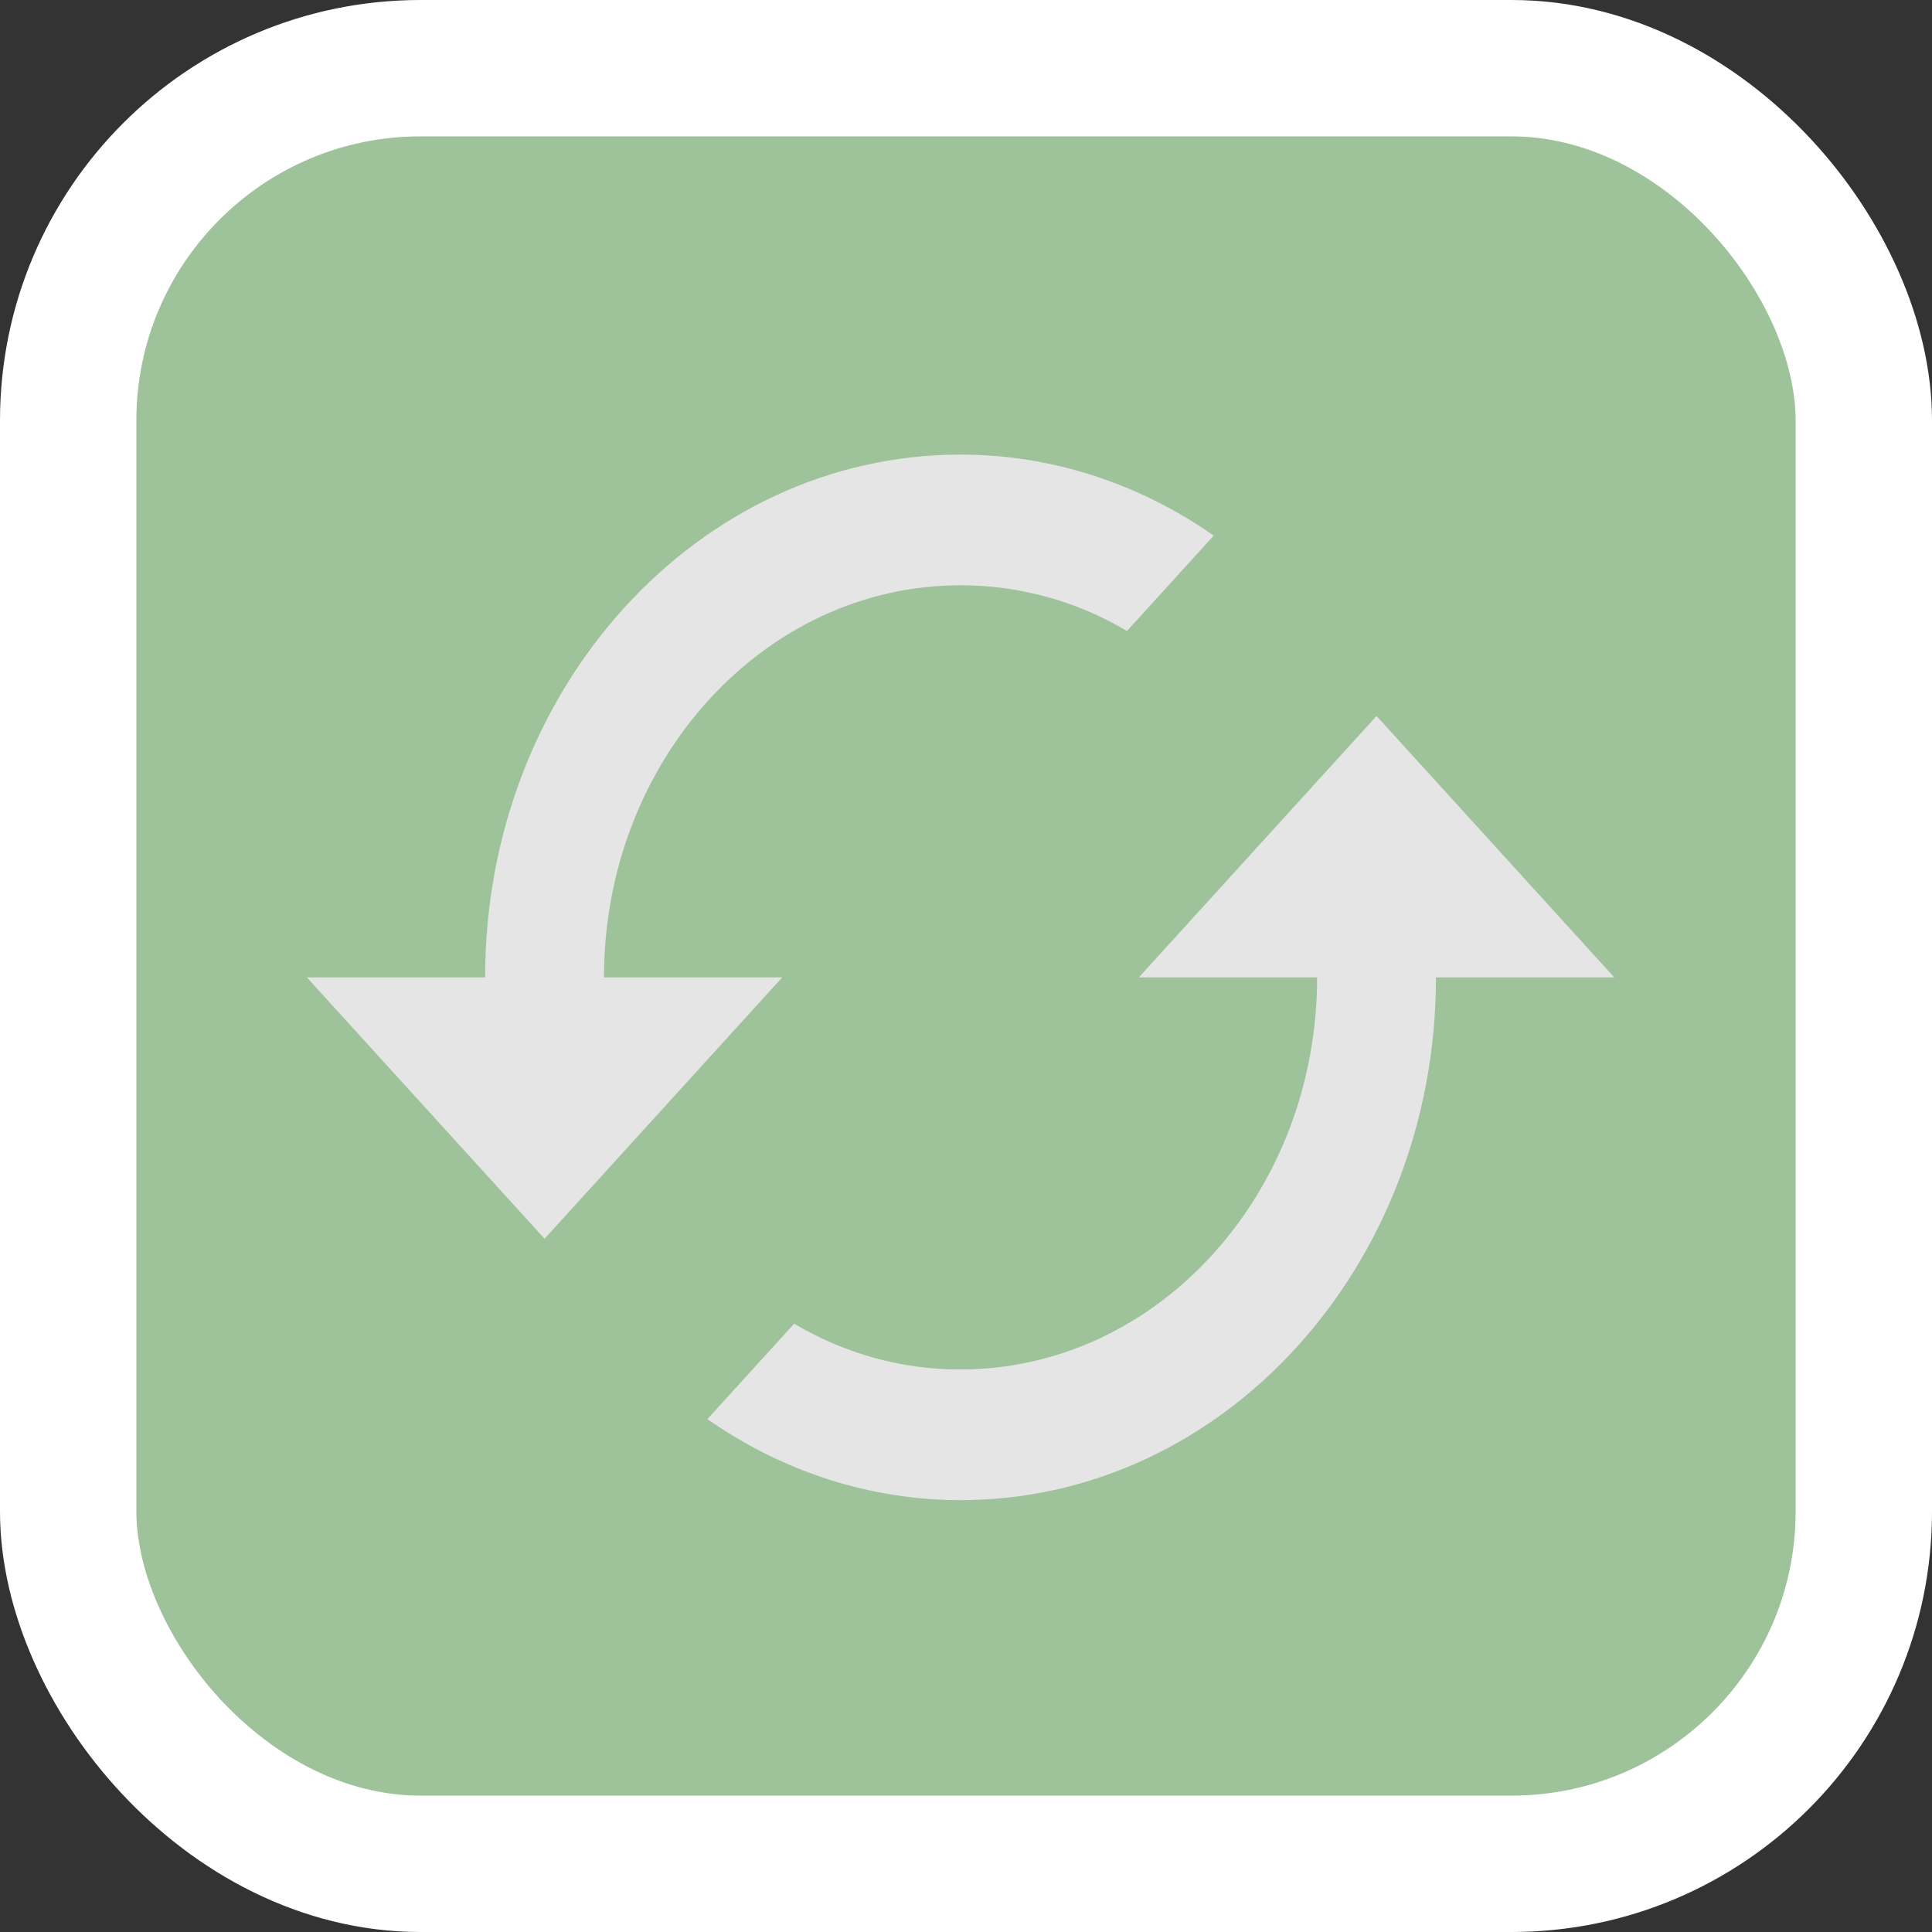
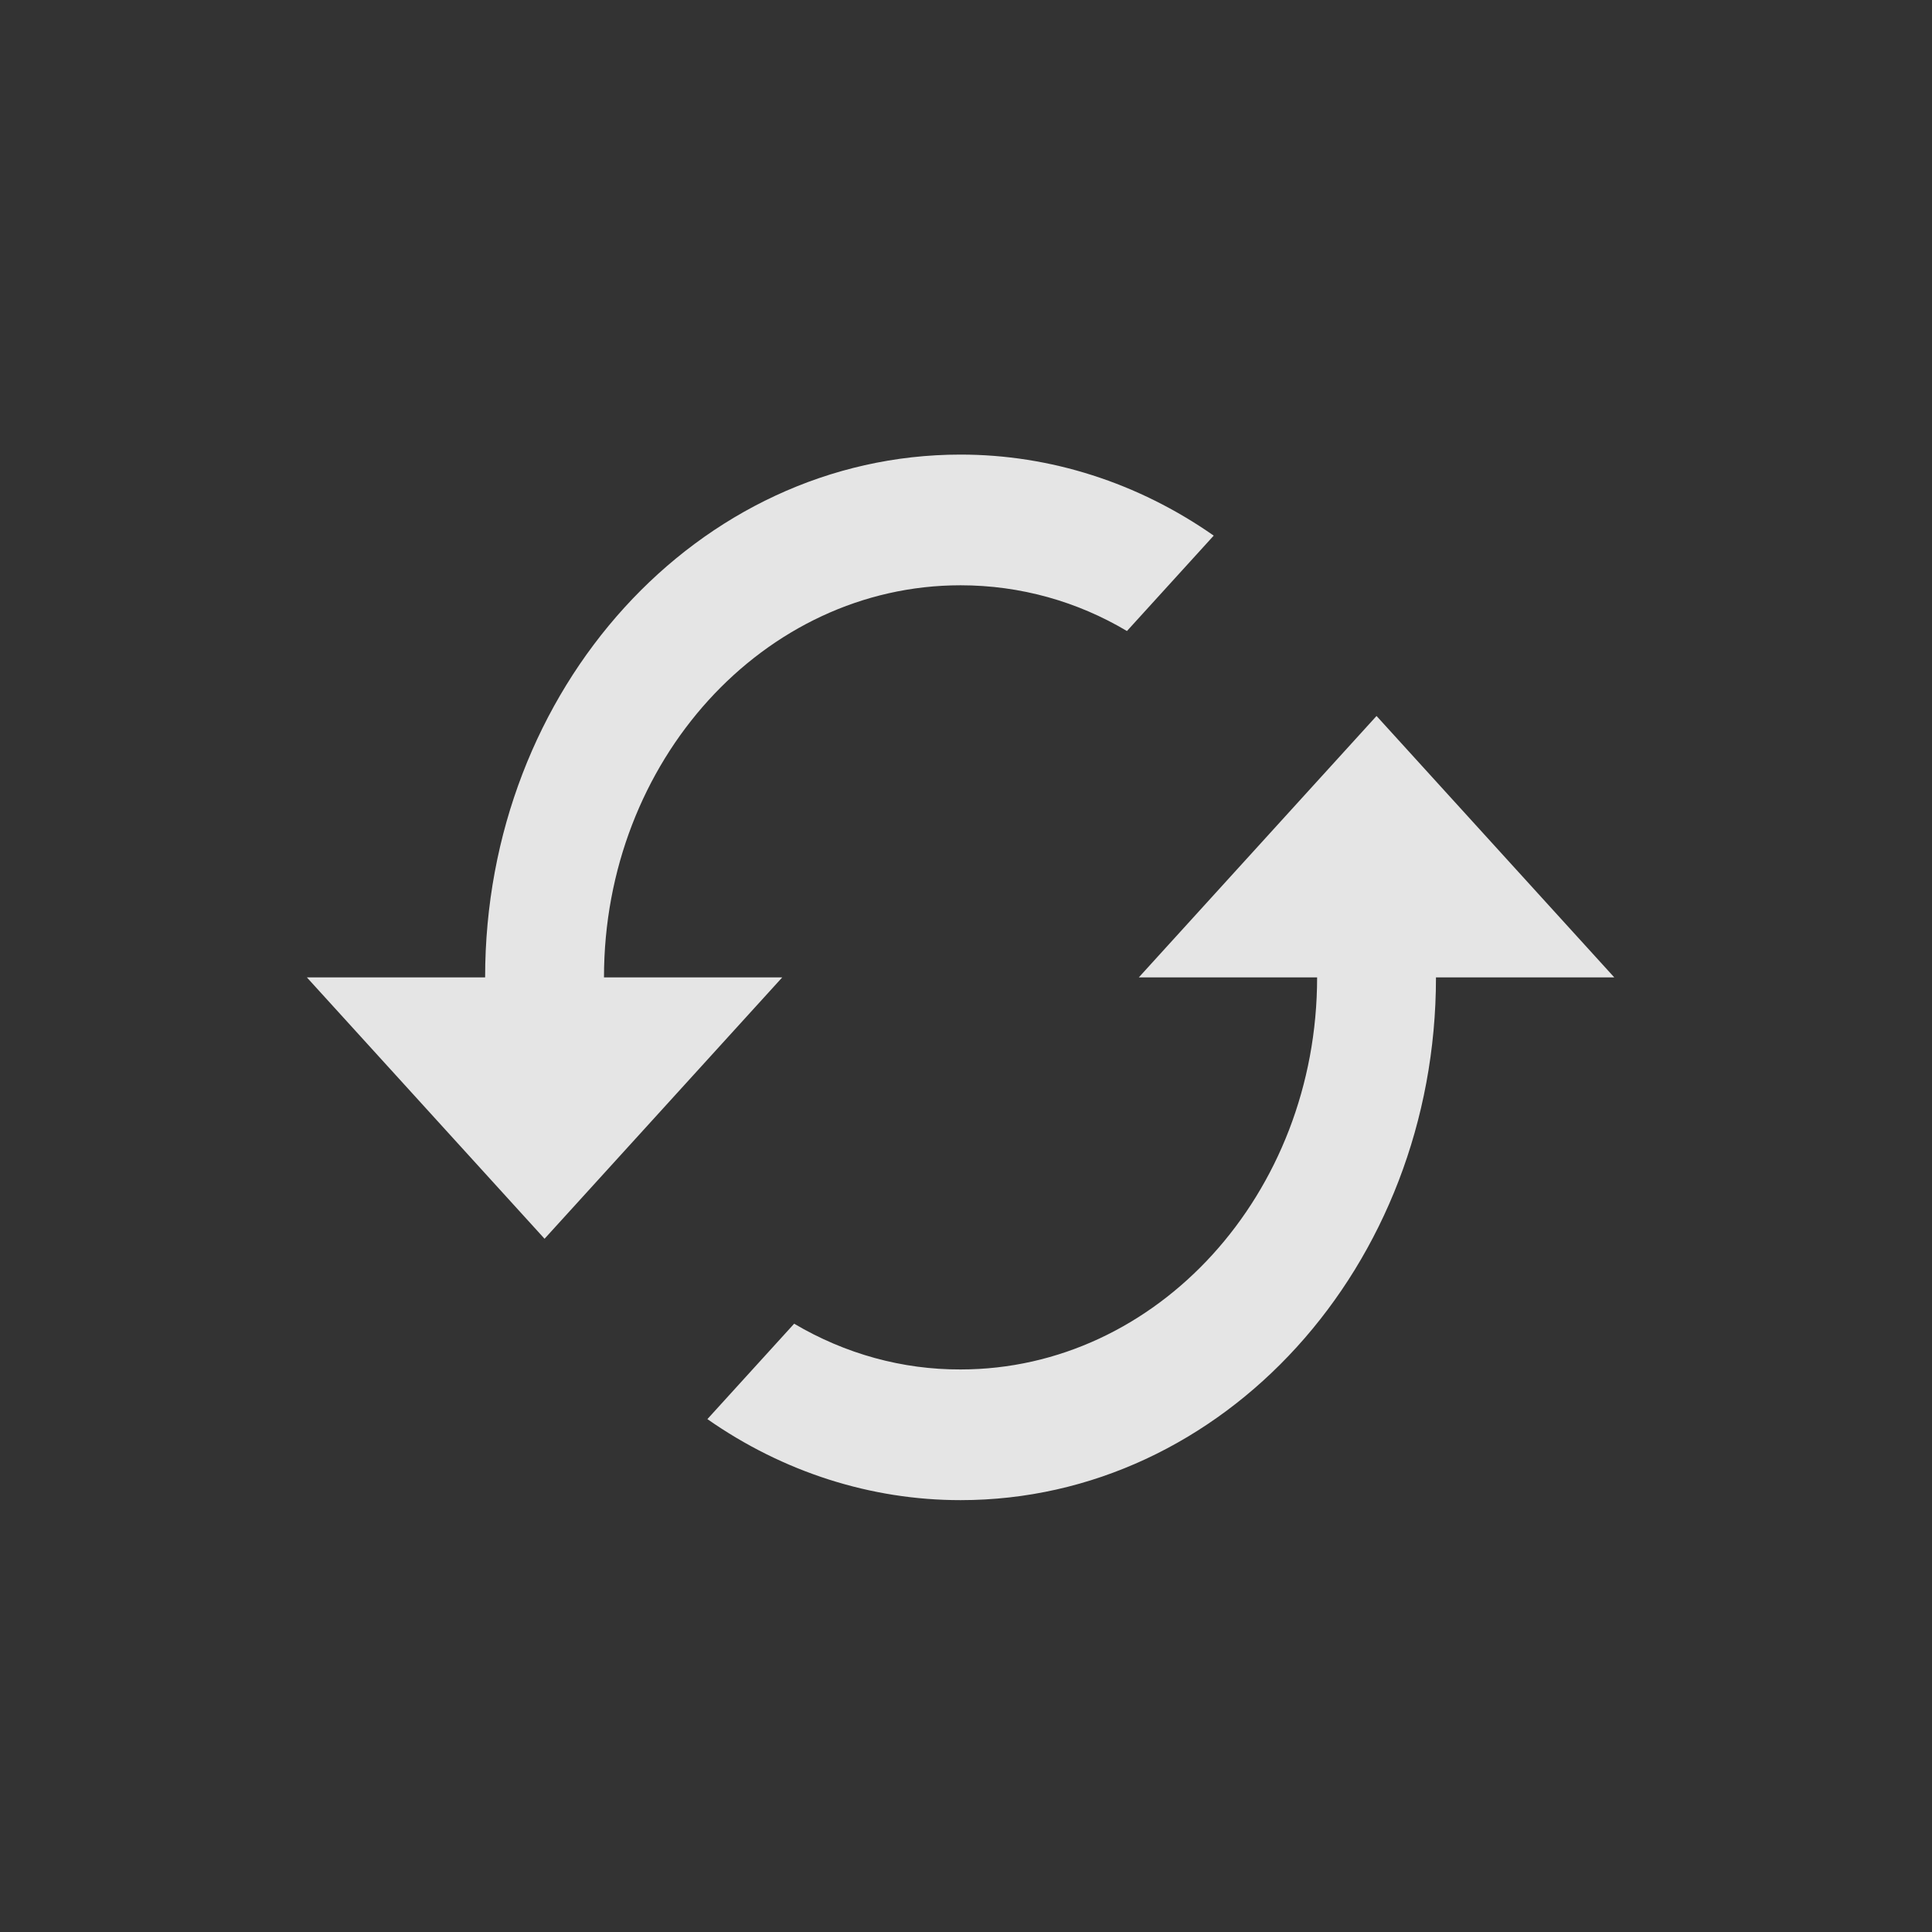
<svg xmlns="http://www.w3.org/2000/svg" width="170" height="170" viewBox="0 0 170 170" fill="none">
  <rect x="0" y="0" width="170" height="170" fill="#333333" stroke="none" />
-   <rect x="6" y="6" width="158" height="158" rx="31" fill="#9EC299" stroke="white" stroke-width="12" />
  <path d="M121.124 63L100.208 86H115.895C115.895 105.032 101.829 120.5 84.52 120.5C79.411 120.519 74.379 119.136 69.879 116.475L62.244 124.87C68.901 129.529 76.629 132.002 84.52 132C107.633 132 126.354 111.415 126.354 86H142.041L121.124 63ZM53.146 86C53.146 66.968 67.212 51.5 84.52 51.5C89.802 51.5 94.822 52.938 99.162 55.525L106.797 47.13C100.139 42.471 92.412 39.998 84.52 40C61.408 40 42.687 60.585 42.687 86H27L47.916 109L68.833 86H53.146Z" fill="#E5E5E5" />
</svg>